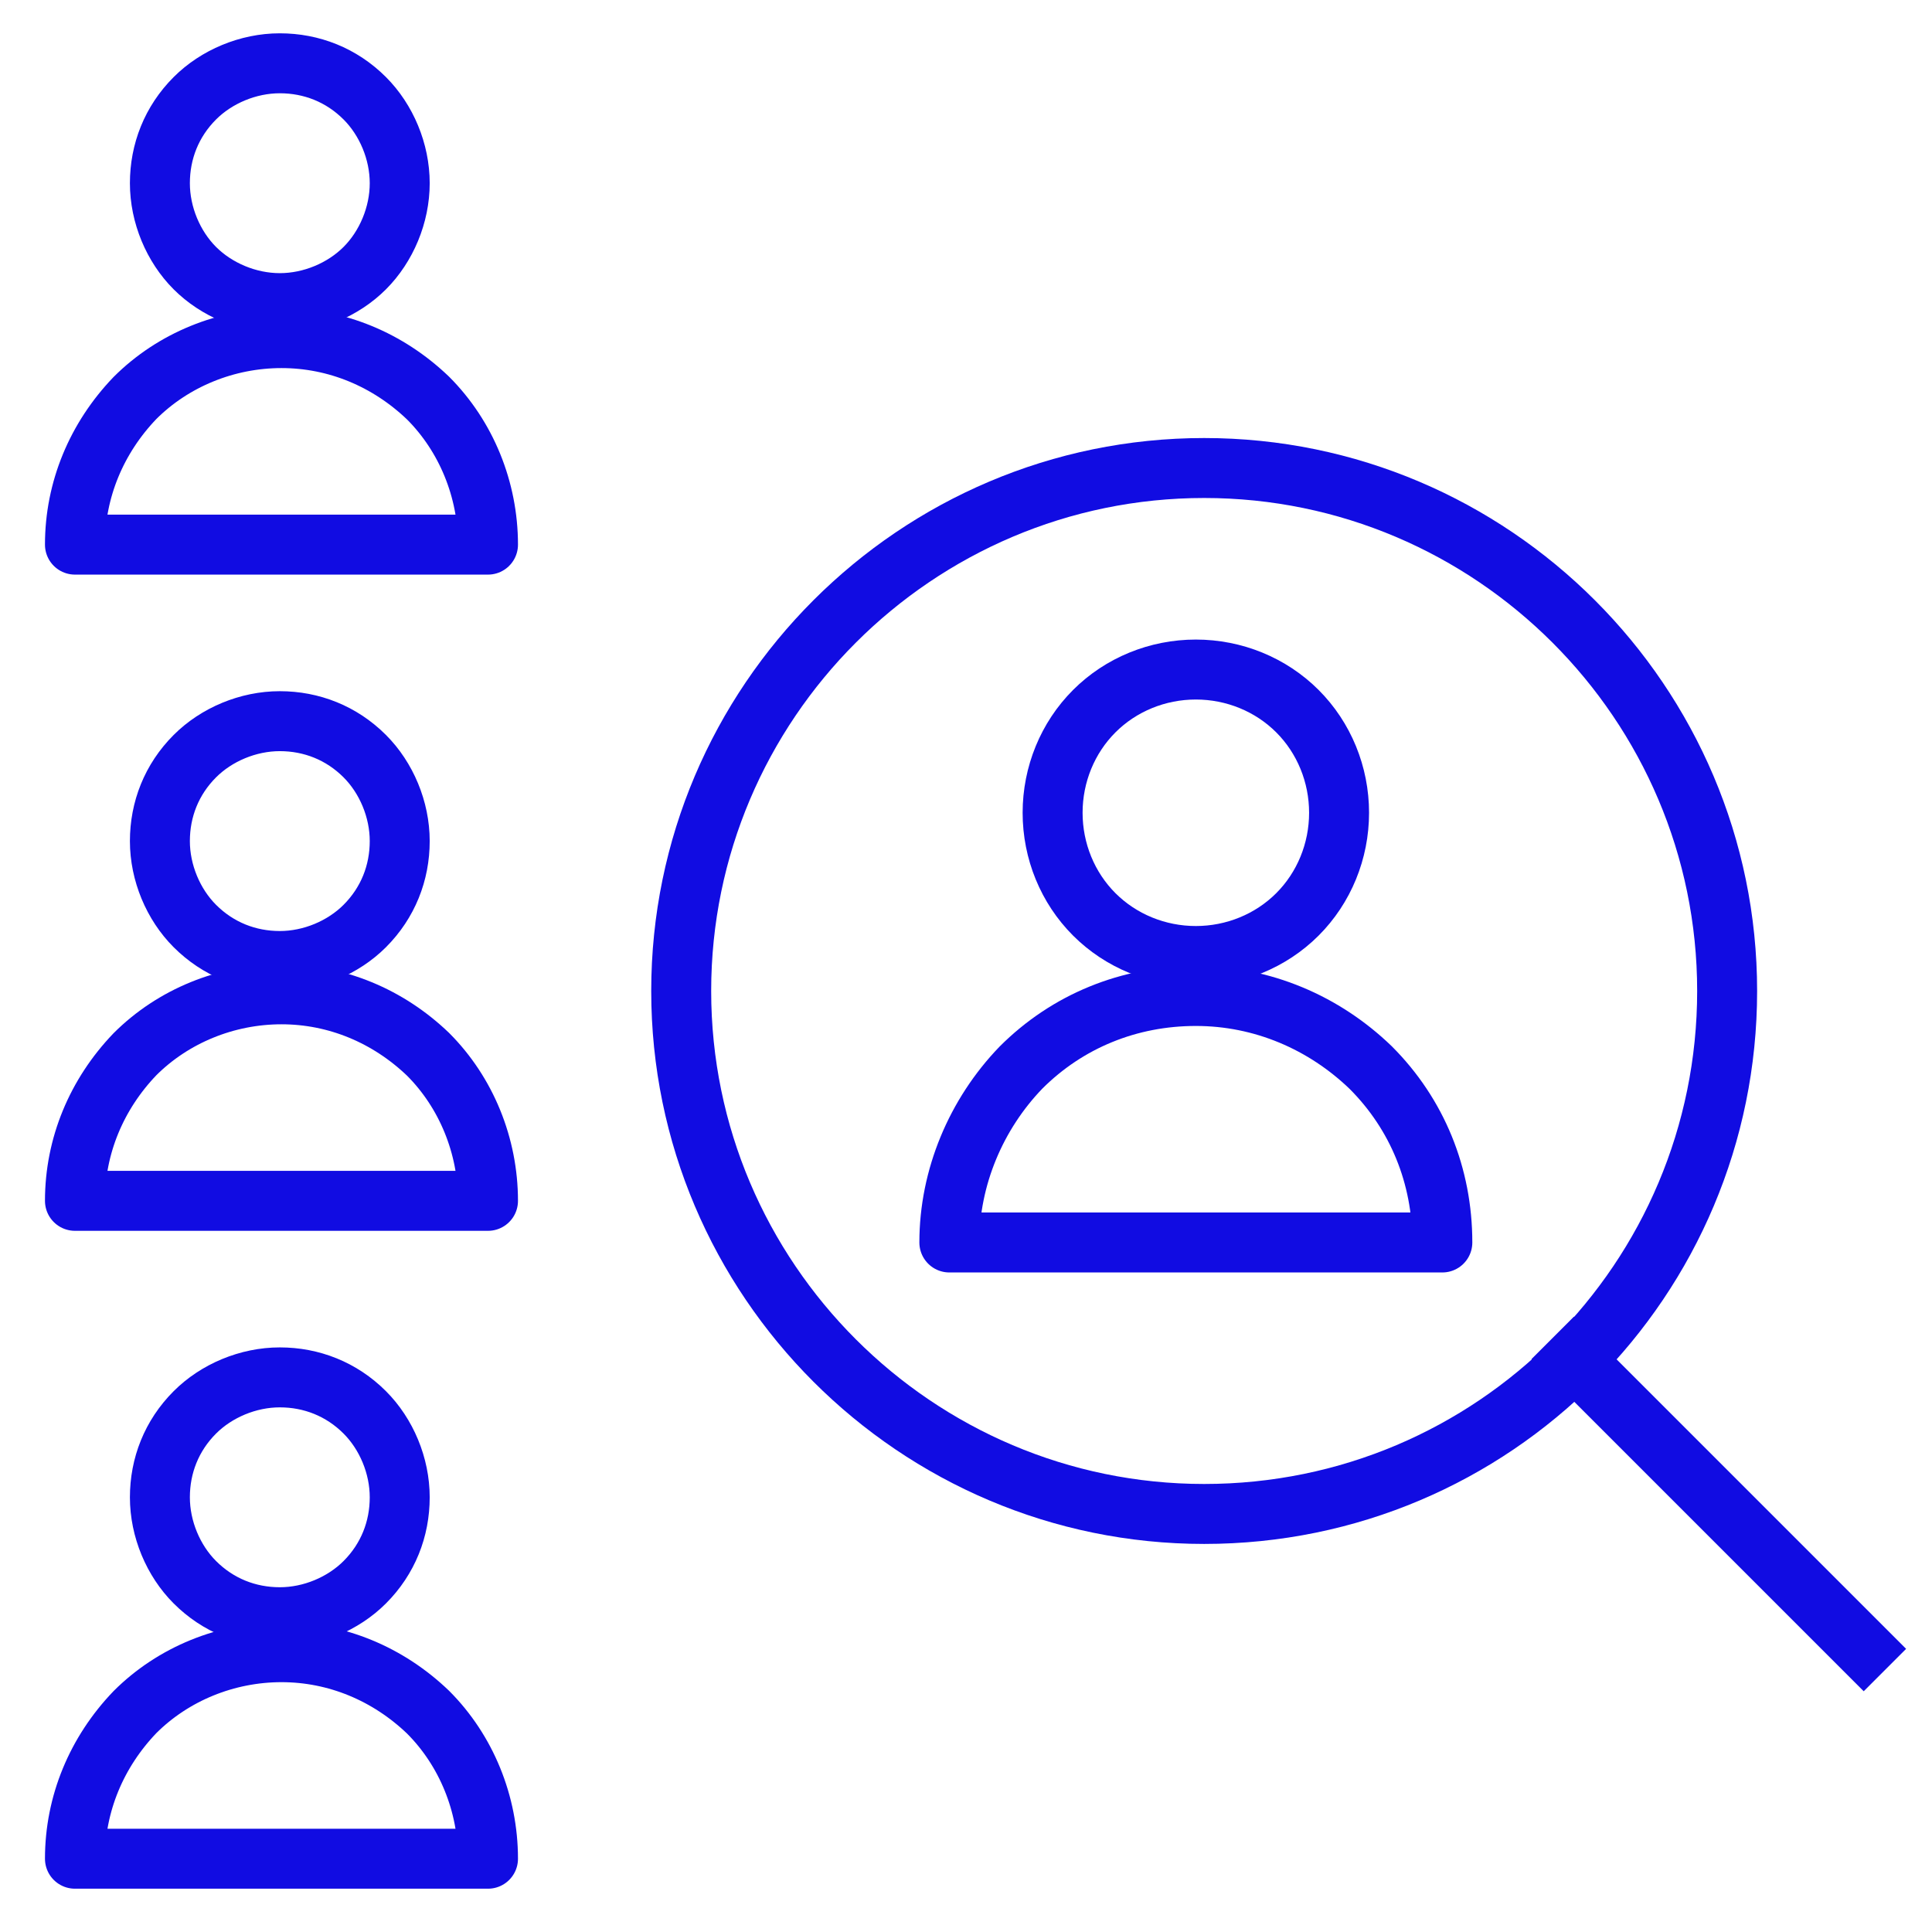
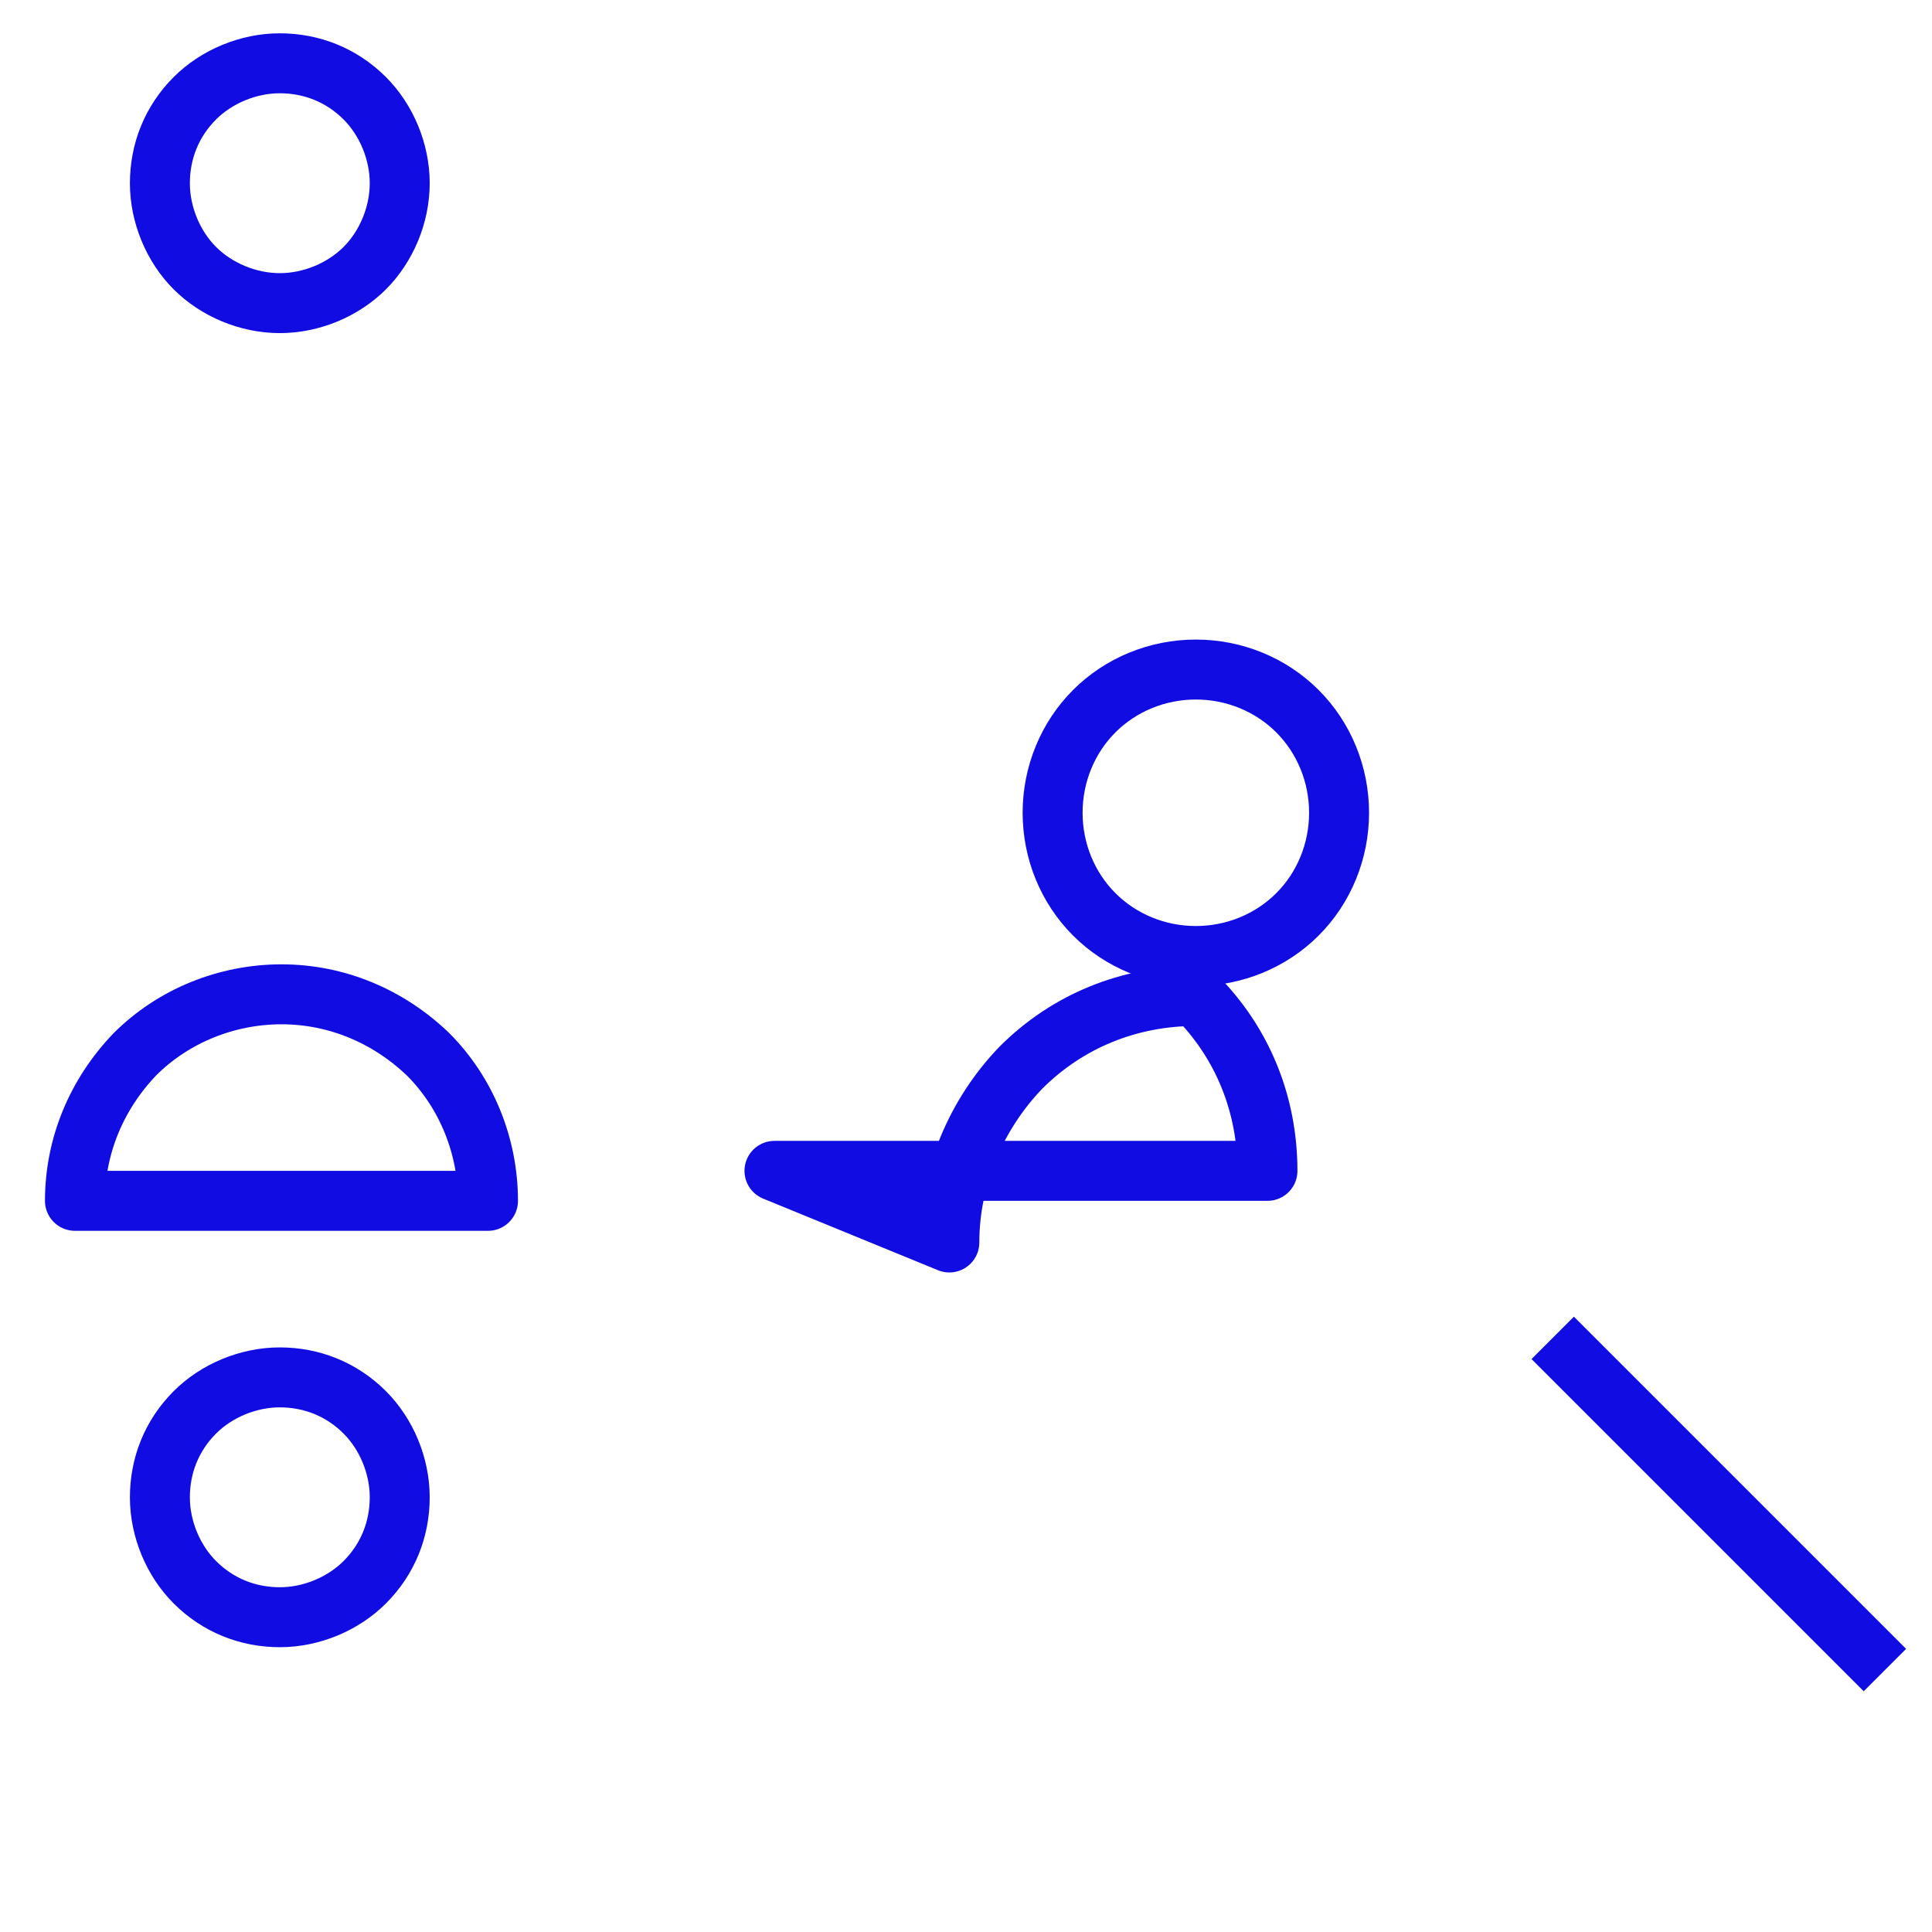
<svg xmlns="http://www.w3.org/2000/svg" version="1.1" viewBox="0 0 116 116">
  <defs>
    <style> .cls-1 { stroke-linecap: square; } .cls-1, .cls-2 { fill: none; stroke: #110ce2; stroke-linejoin: round; stroke-width: 3.6px; } .cls-2 { stroke-linecap: round; } </style>
  </defs>
  <g>
    <g id="Layer_1">
      <g>
        <path class="cls-2" d="M9.6,11c0,1.9.8,3.8,2.1,5.1s3.2,2.1,5.1,2.1,3.8-.8,5.1-2.1,2.1-3.2,2.1-5.1-.8-3.8-2.1-5.1c-1.4-1.4-3.2-2.1-5.1-2.1s-3.8.8-5.1,2.1c-1.4,1.4-2.1,3.2-2.1,5.1Z" />
-         <path class="cls-2" d="M4.5,32.7c0-3.3,1.3-6.4,3.6-8.8,2.3-2.3,5.5-3.6,8.8-3.6s6.4,1.3,8.8,3.6c2.3,2.3,3.6,5.5,3.6,8.8H4.5Z" />
      </g>
      <g>
-         <path class="cls-2" d="M9.6,50.5c0,1.9.8,3.8,2.1,5.1,1.4,1.4,3.2,2.1,5.1,2.1s3.8-.8,5.1-2.1c1.4-1.4,2.1-3.2,2.1-5.1s-.8-3.8-2.1-5.1c-1.4-1.4-3.2-2.1-5.1-2.1s-3.8.8-5.1,2.1c-1.4,1.4-2.1,3.2-2.1,5.1Z" />
        <path class="cls-2" d="M4.5,72.1c0-3.3,1.3-6.4,3.6-8.8,2.3-2.3,5.5-3.6,8.8-3.6s6.4,1.3,8.8,3.6c2.3,2.3,3.6,5.5,3.6,8.8H4.5Z" />
      </g>
      <g>
        <path class="cls-2" d="M9.6,89.9c0,1.9.8,3.8,2.1,5.1,1.4,1.4,3.2,2.1,5.1,2.1s3.8-.8,5.1-2.1c1.4-1.4,2.1-3.2,2.1-5.1s-.8-3.8-2.1-5.1c-1.4-1.4-3.2-2.1-5.1-2.1s-3.8.8-5.1,2.1c-1.4,1.4-2.1,3.2-2.1,5.1Z" />
-         <path class="cls-2" d="M4.5,111.6c0-3.3,1.3-6.4,3.6-8.8,2.3-2.3,5.5-3.6,8.8-3.6s6.4,1.3,8.8,3.6c2.3,2.3,3.6,5.5,3.6,8.8H4.5Z" />
      </g>
      <g>
-         <path class="cls-2" d="M72.3,90.9c17.4,0,31.4-14.1,31.4-31.4s-14.1-31.4-31.4-31.4-31.4,14.1-31.4,31.4,14.1,31.4,31.4,31.4Z" />
        <path class="cls-1" d="M94.5,81.6l17.4,17.4" />
        <g>
          <path class="cls-2" d="M63.2,48.8c0,2.3.9,4.5,2.5,6.1s3.8,2.5,6.1,2.5,4.5-.9,6.1-2.5,2.5-3.8,2.5-6.1-.9-4.5-2.5-6.1-3.8-2.5-6.1-2.5-4.5.9-6.1,2.5-2.5,3.8-2.5,6.1Z" />
-           <path class="cls-2" d="M57,74.6c0-3.9,1.6-7.7,4.3-10.5,2.8-2.8,6.5-4.3,10.5-4.3s7.7,1.6,10.5,4.3c2.8,2.8,4.3,6.5,4.3,10.5h-29.6Z" />
+           <path class="cls-2" d="M57,74.6c0-3.9,1.6-7.7,4.3-10.5,2.8-2.8,6.5-4.3,10.5-4.3c2.8,2.8,4.3,6.5,4.3,10.5h-29.6Z" />
        </g>
      </g>
    </g>
  </g>
</svg>